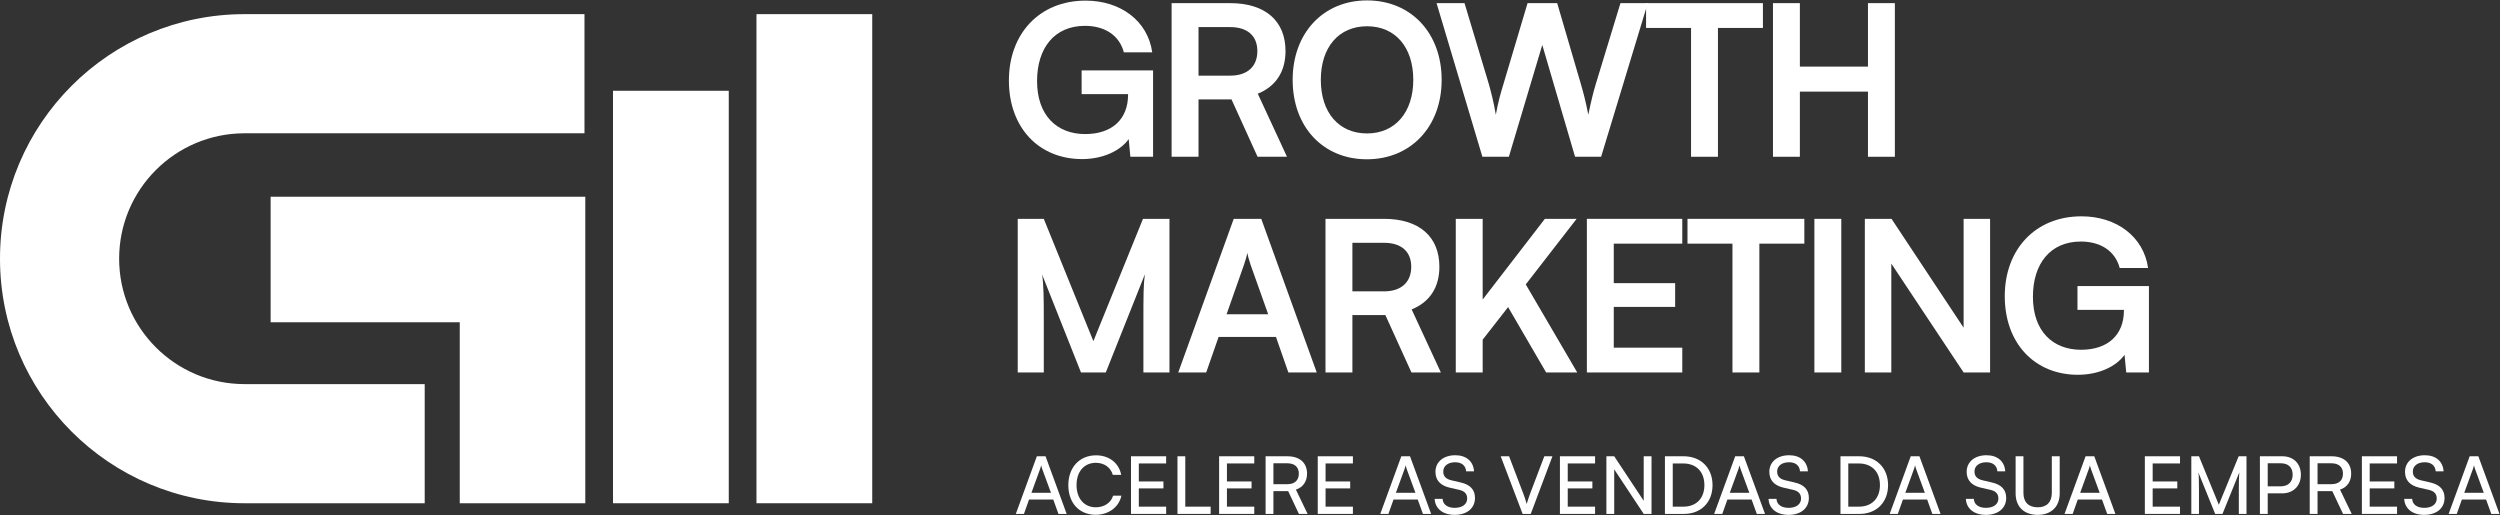
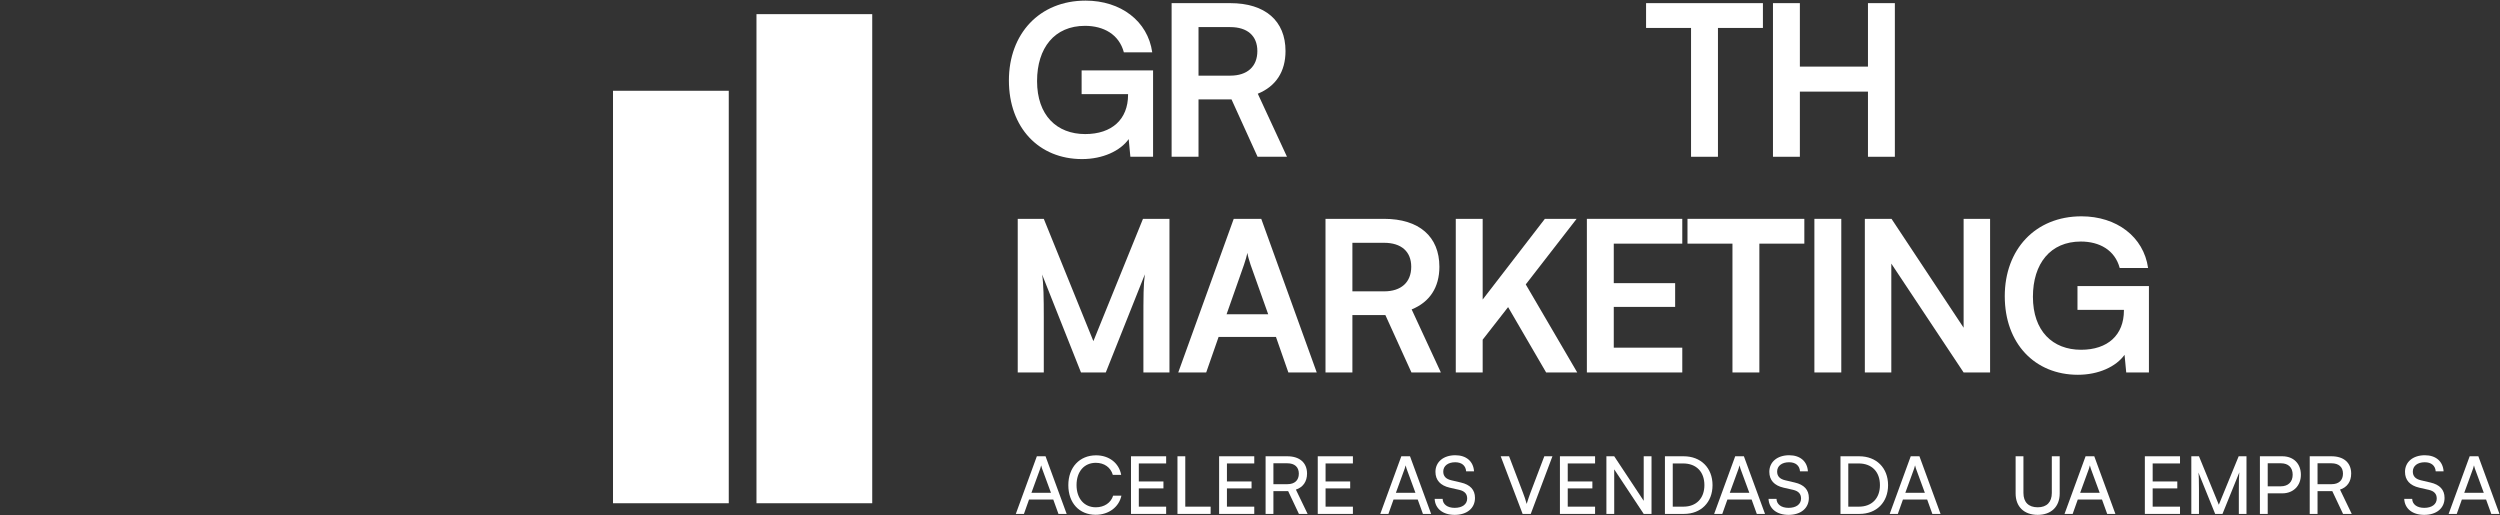
<svg xmlns="http://www.w3.org/2000/svg" width="2121" height="437" viewBox="0 0 2121 437" fill="none">
  <rect x="0" y="0" width="2121" height="437" fill="#333333" stroke="none" />
-   <path fill-rule="evenodd" clip-rule="evenodd" d="M207.477 325.875C148.714 325.875 101.078 278.239 101.078 219.477C101.078 160.715 148.714 113.078 207.477 113.078H495.869V12H207.477C92.891 12 0 104.89 0 219.477C0 334.063 92.891 426.953 207.477 426.953H265.57H360.318V325.875H265.57H207.477ZM229.605 166.916H496.558V177.981H496.559V426.953H390.054L390.054 273.42H229.605V166.916Z" fill="white" />
  <rect x="520.077" y="77.009" width="98.206" height="349.944" fill="white" />
  <path fill-rule="evenodd" clip-rule="evenodd" d="M740.001 12H641.795V259.589V270.654V426.953H740.001V270.654V259.589V12Z" fill="white" />
  <path d="M2084.31 436H2077.42L2095.27 387.104H2102.64L2120.56 436H2113.6L2109.2 423.827H2088.64L2084.31 436ZM2098.11 397.654L2090.67 418.078H2107.24L2099.73 397.654C2099.39 396.708 2099.06 395.558 2098.92 394.814C2098.79 395.49 2098.45 396.64 2098.11 397.654Z" fill="white" />
  <path d="M2040.41 400.292C2040.41 391.906 2047.17 386.225 2057.25 386.225C2066.58 386.225 2072.6 391.433 2073.14 399.886H2066.45C2066.11 395.017 2062.66 392.176 2057.18 392.176C2051.03 392.176 2047.04 395.287 2047.04 400.089C2047.04 404.012 2049.27 406.379 2053.87 407.461L2061.92 409.354C2069.9 411.18 2073.96 415.508 2073.96 422.407C2073.96 431.198 2067.13 436.812 2056.71 436.812C2046.77 436.812 2040.14 431.604 2039.74 423.218H2046.5C2046.63 427.885 2050.56 430.86 2056.71 430.86C2063.2 430.86 2067.33 427.817 2067.33 422.948C2067.33 419.093 2065.23 416.658 2060.56 415.576L2052.52 413.75C2044.54 411.924 2040.41 407.325 2040.41 400.292Z" fill="white" />
-   <path d="M2033.65 436H2003.82V387.104H2033.65V393.191H2010.45V408.475H2031.35V414.359H2010.45V429.846H2033.65V436Z" fill="white" />
  <path d="M1966.2 436H1959.57V387.104H1978.04C1988.52 387.104 1994.74 392.65 1994.74 401.78C1994.74 408.543 1991.36 413.412 1985.27 415.373L1995.21 436H1987.84L1978.71 416.658H1966.2V436ZM1966.2 393.056V410.774H1978.1C1984.26 410.774 1987.78 407.461 1987.78 401.847C1987.78 396.167 1984.12 393.056 1978.04 393.056H1966.2Z" fill="white" />
  <path d="M1936.31 418.552H1923.93V436H1917.31V387.104H1936.31C1945.91 387.104 1952.07 393.394 1952.07 402.794C1952.07 411.924 1945.85 418.552 1936.31 418.552ZM1935.16 393.056H1923.93V412.6H1934.89C1941.45 412.6 1945.1 408.745 1945.1 402.727C1945.1 396.572 1941.38 393.056 1935.16 393.056Z" fill="white" />
  <path d="M1865.61 436H1859.12V387.104H1865.61L1882.45 428.223L1899.29 387.104H1905.92V436H1899.43V416.658C1899.43 407.528 1899.5 404.214 1899.83 400.765L1885.56 436H1879.34L1865.14 400.901C1865.48 403.268 1865.61 408.272 1865.61 415.103V436Z" fill="white" />
  <path d="M1849.52 436H1819.69V387.104H1849.52V393.191H1826.32V408.475H1847.22V414.359H1826.32V429.846H1849.52V436Z" fill="white" />
  <path d="M1758.45 436H1751.55L1769.41 387.104H1776.78L1794.7 436H1787.74L1783.34 423.827H1762.78L1758.45 436ZM1772.25 397.654L1764.81 418.078H1781.38L1773.87 397.654C1773.53 396.708 1773.2 395.558 1773.06 394.814C1772.93 395.49 1772.59 396.64 1772.25 397.654Z" fill="white" />
  <path d="M1710.05 418.619V387.104H1716.68V418.214C1716.68 426.059 1721.01 430.387 1728.79 430.387C1736.5 430.387 1740.76 425.991 1740.76 418.214V387.104H1747.45V418.619C1747.45 429.846 1740.28 436.811 1728.79 436.811C1717.22 436.811 1710.05 429.913 1710.05 418.619Z" fill="white" />
-   <path d="M1668.52 400.292C1668.52 391.906 1675.28 386.225 1685.36 386.225C1694.69 386.225 1700.71 391.433 1701.25 399.886H1694.56C1694.22 395.017 1690.77 392.176 1685.29 392.176C1679.14 392.176 1675.15 395.287 1675.15 400.089C1675.15 404.012 1677.38 406.379 1681.98 407.461L1690.03 409.354C1698.01 411.18 1702.06 415.508 1702.06 422.407C1702.06 431.198 1695.23 436.812 1684.82 436.812C1674.88 436.812 1668.25 431.604 1667.84 423.218H1674.61C1674.74 427.885 1678.66 430.86 1684.82 430.86C1691.31 430.86 1695.44 427.817 1695.44 422.948C1695.44 419.093 1693.34 416.658 1688.67 415.576L1680.62 413.75C1672.64 411.924 1668.52 407.325 1668.52 400.292Z" fill="white" />
  <path d="M1610.12 436H1603.22L1621.07 387.104H1628.45L1646.37 436H1639.4L1635.01 423.827H1614.45L1610.12 436ZM1623.91 397.654L1616.48 418.078H1633.04L1625.54 397.654C1625.2 396.708 1624.86 395.558 1624.73 394.814C1624.59 395.49 1624.25 396.64 1623.91 397.654Z" fill="white" />
  <path d="M1577.63 436H1561.46V387.104H1577.35C1591.96 387.104 1601.84 396.978 1601.84 411.586C1601.84 426.126 1592.1 436 1577.63 436ZM1576.88 393.191H1568.09V429.846H1577.15C1588.04 429.846 1594.94 422.812 1594.94 411.586C1594.94 400.224 1588.04 393.191 1576.88 393.191Z" fill="white" />
  <path d="M1501.1 400.292C1501.1 391.906 1507.86 386.225 1517.94 386.225C1527.27 386.225 1533.29 391.433 1533.83 399.886H1527.13C1526.8 395.017 1523.35 392.176 1517.87 392.176C1511.71 392.176 1507.72 395.287 1507.72 400.089C1507.72 404.012 1509.96 406.379 1514.56 407.461L1522.6 409.354C1530.58 411.18 1534.64 415.508 1534.64 422.407C1534.64 431.198 1527.81 436.812 1517.4 436.812C1507.45 436.812 1500.83 431.604 1500.42 423.218H1507.18C1507.32 427.885 1511.24 430.86 1517.4 430.86C1523.89 430.86 1528.01 427.817 1528.01 422.948C1528.01 419.093 1525.92 416.658 1521.25 415.576L1513.2 413.75C1505.22 411.924 1501.1 407.325 1501.1 400.292Z" fill="white" />
  <path d="M1461.19 436H1454.29L1472.15 387.104H1479.52L1497.44 436H1490.47L1486.08 423.827H1465.52L1461.19 436ZM1474.99 397.654L1467.55 418.078H1484.12L1476.61 397.654C1476.27 396.708 1475.93 395.558 1475.8 394.814C1475.66 395.49 1475.32 396.64 1474.99 397.654Z" fill="white" />
  <path d="M1428.7 436H1412.53V387.104H1428.43C1443.03 387.104 1452.91 396.978 1452.91 411.586C1452.91 426.126 1443.17 436 1428.7 436ZM1427.95 393.191H1419.16V429.846H1428.22C1439.11 429.846 1446.01 422.812 1446.01 411.586C1446.01 400.224 1439.11 393.191 1427.95 393.191Z" fill="white" />
  <path d="M1369.5 436H1362.87V387.104H1369.5L1394.52 424.909V387.104H1401.15V436H1394.52L1369.5 398.195V436Z" fill="white" />
  <path d="M1353.26 436H1323.44V387.104H1353.26V393.191H1330.07V408.475H1350.97V414.359H1330.07V429.846H1353.26V436Z" fill="white" />
  <path d="M1291.79 436L1273.2 387.104H1280.3L1292.2 418.349C1293.28 421.122 1294.23 423.894 1295.24 427.546C1296.39 423.691 1297.54 420.445 1298.35 418.281L1310.19 387.104H1317.09L1298.69 436H1291.79Z" fill="white" />
  <path d="M1217.84 400.292C1217.84 391.906 1224.6 386.225 1234.68 386.225C1244.01 386.225 1250.03 391.433 1250.57 399.886H1243.87C1243.53 395.017 1240.09 392.176 1234.61 392.176C1228.45 392.176 1224.46 395.287 1224.46 400.089C1224.46 404.012 1226.69 406.379 1231.29 407.461L1239.34 409.354C1247.32 411.18 1251.38 415.508 1251.38 422.407C1251.38 431.198 1244.55 436.812 1234.13 436.812C1224.19 436.812 1217.56 431.604 1217.16 423.218H1223.92C1224.06 427.885 1227.98 430.86 1234.13 430.86C1240.63 430.86 1244.75 427.817 1244.75 422.948C1244.75 419.093 1242.66 416.658 1237.99 415.576L1229.94 413.75C1221.96 411.924 1217.84 407.325 1217.84 400.292Z" fill="white" />
  <path d="M1177.93 436H1171.03L1188.88 387.104H1196.25L1214.18 436H1207.21L1202.81 423.827H1182.26L1177.93 436ZM1191.72 397.654L1184.28 418.078H1200.85L1193.35 397.654C1193.01 396.708 1192.67 395.558 1192.54 394.814C1192.4 395.49 1192.06 396.64 1191.72 397.654Z" fill="white" />
  <path d="M1147.8 436H1117.98V387.104H1147.8V393.191H1124.61V408.475H1145.5V414.359H1124.61V429.846H1147.8V436Z" fill="white" />
  <path d="M1080.36 436H1073.73V387.104H1092.19C1102.67 387.104 1108.9 392.65 1108.9 401.78C1108.9 408.543 1105.51 413.412 1099.43 415.373L1109.37 436H1102L1092.87 416.658H1080.36V436ZM1080.36 393.056V410.774H1092.26C1098.41 410.774 1101.93 407.461 1101.93 401.847C1101.93 396.167 1098.28 393.056 1092.19 393.056H1080.36Z" fill="white" />
  <path d="M1064.12 436H1034.3V387.104H1064.12V393.191H1040.93V408.475H1061.82V414.359H1040.93V429.846H1064.12V436Z" fill="white" />
  <path d="M1005.59 387.104V429.846H1027.1V436H998.967V387.104H1005.59Z" fill="white" />
  <path d="M989.362 436H959.538V387.104H989.362V393.191H966.166V408.475H987.063V414.359H966.166V429.846H989.362V436Z" fill="white" />
  <path d="M929.568 436.744C915.636 436.744 906.371 426.735 906.371 411.586C906.371 396.505 915.907 386.293 929.906 386.293C940.929 386.293 949.383 392.853 951.209 402.862H944.108C942.282 396.505 936.804 392.65 929.703 392.65C919.829 392.65 913.337 400.089 913.337 411.518C913.337 422.948 919.829 430.387 929.703 430.387C936.872 430.387 942.553 426.532 944.379 420.513H951.412C949.315 430.252 940.591 436.744 929.568 436.744Z" fill="white" />
  <path d="M868.71 436H861.812L879.666 387.104H887.037L904.959 436H897.993L893.597 423.827H873.038L868.71 436ZM882.506 397.654L875.067 418.078H891.636L884.129 397.654C883.791 396.708 883.453 395.558 883.318 394.814C883.182 395.49 882.844 396.64 882.506 397.654Z" fill="white" />
  <path d="M1527.01 133H1504.19V2.666H1527.01V56.511H1584.78V2.666H1607.6V133H1584.78V77.728H1527.01V133Z" fill="white" />
  <path d="M1396.53 23.705V2.666H1495.66V23.705H1457.51V133H1434.68V23.705H1396.53Z" fill="white" />
-   <path d="M1257.65 133L1218.78 2.666H1242.5L1263.18 71.488C1265.14 78.62 1267.1 85.93 1269.06 97.341C1271.2 85.752 1273.16 78.976 1275.48 71.488L1295.98 2.666H1321.12L1341.27 71.488C1343.41 78.798 1345.37 86.287 1347.51 97.341C1350.01 85.217 1351.79 78.263 1353.75 71.666L1374.79 2.666H1397.97L1358.39 133H1336.28L1308.47 38.147L1280.12 133H1257.65Z" fill="white" />
-   <path d="M1223.1 67.744C1223.1 107.325 1197.07 135.14 1159.63 135.14C1122.36 135.14 1096.69 107.504 1096.69 67.744C1096.69 28.162 1122.54 0.348 1159.8 0.348C1197.07 0.348 1223.1 27.984 1223.1 67.744ZM1199.03 67.744C1199.03 39.93 1183.7 22.278 1159.8 22.278C1135.91 22.278 1120.58 39.93 1120.58 67.744C1120.58 95.558 1135.91 113.209 1159.8 113.209C1183.7 113.209 1199.03 95.201 1199.03 67.744Z" fill="white" />
  <path d="M1016.82 133H993.994V2.666H1043.74C1073.34 2.666 1090.63 17.643 1090.63 43.317C1090.63 60.79 1082.43 73.271 1067.1 79.511L1091.88 133H1066.92L1044.81 84.325H1016.82V133ZM1016.82 22.991V64.178H1043.74C1058.18 64.178 1066.74 56.511 1066.74 43.317C1066.74 30.302 1058.18 22.991 1043.74 22.991H1016.82Z" fill="white" />
  <path d="M920.496 21.922C894.643 21.922 879.845 40.643 879.845 68.813C879.845 97.876 896.605 113.744 920.675 113.744C943.318 113.744 957.047 101.263 957.047 80.403V79.868H917.643V59.72H978.264V133H959.008L957.582 118.023C950.45 128.008 935.651 134.961 918 134.961C881.449 134.961 855.953 108.395 855.953 68.278C855.953 28.697 881.806 0.526 921.031 0.526C950.807 0.526 973.807 17.821 977.551 44.387H953.481C949.38 29.053 936.186 21.922 920.496 21.922Z" fill="white" />
  <path d="M1765.38 204.922C1739.53 204.922 1724.73 223.643 1724.73 251.813C1724.73 280.876 1741.49 296.744 1765.56 296.744C1788.2 296.744 1801.93 284.263 1801.93 263.403V262.868H1762.53V242.72H1823.15V316H1803.89L1802.47 301.023C1795.33 311.008 1780.54 317.961 1762.88 317.961C1726.33 317.961 1700.84 291.395 1700.84 251.279C1700.84 211.697 1726.69 183.526 1765.92 183.526C1795.69 183.526 1818.69 200.821 1822.44 227.387H1798.37C1794.26 212.053 1781.07 204.922 1765.38 204.922Z" fill="white" />
  <path d="M1604.59 316H1582.13V185.666H1604.77L1665.93 278.023V185.666H1688.39V316H1665.93L1604.59 223.643V316Z" fill="white" />
  <path d="M1562.15 185.666V316H1539.33V185.666H1562.15Z" fill="white" />
  <path d="M1431.67 206.705V185.666H1530.8V206.705H1492.64V316H1469.82V206.705H1431.67Z" fill="white" />
  <path d="M1427.25 316H1346.3V185.666H1427.25V206.705H1369.12V240.224H1421.19V260.372H1369.12V294.961H1427.25V316Z" fill="white" />
  <path d="M1257.9 185.666V254.131L1310.67 185.666H1337.6L1294.45 241.294L1338.13 316H1311.74L1279.47 260.55L1257.9 288.186V316H1235.08V185.666H1257.9Z" fill="white" />
  <path d="M1147.37 316H1124.55V185.666H1174.29C1203.89 185.666 1221.18 200.643 1221.18 226.317C1221.18 243.79 1212.98 256.271 1197.65 262.511L1222.43 316H1197.47L1175.36 267.325H1147.37V316ZM1147.37 205.991V247.178H1174.29C1188.73 247.178 1197.29 239.511 1197.29 226.317C1197.29 213.302 1188.73 205.991 1174.29 205.991H1147.37Z" fill="white" />
  <path d="M1023.34 316H999.622L1046.69 185.666H1070.05L1117.12 316H1093.05L1082.53 285.868H1033.85L1023.34 316ZM1055.43 224.534L1040.63 266.612H1075.93L1060.96 224.534C1059.89 221.147 1058.64 217.224 1058.28 214.55C1057.75 217.046 1056.68 220.968 1055.43 224.534Z" fill="white" />
  <path d="M885.55 316H863.441V185.666H885.55L927.628 289.434L969.706 185.666H992.171V316H970.062V275.883C970.062 249.674 970.062 242.007 971.31 232.736L938.147 316H917.108L884.124 232.914C885.372 240.759 885.55 253.062 885.55 269.287V316Z" fill="white" />
</svg>